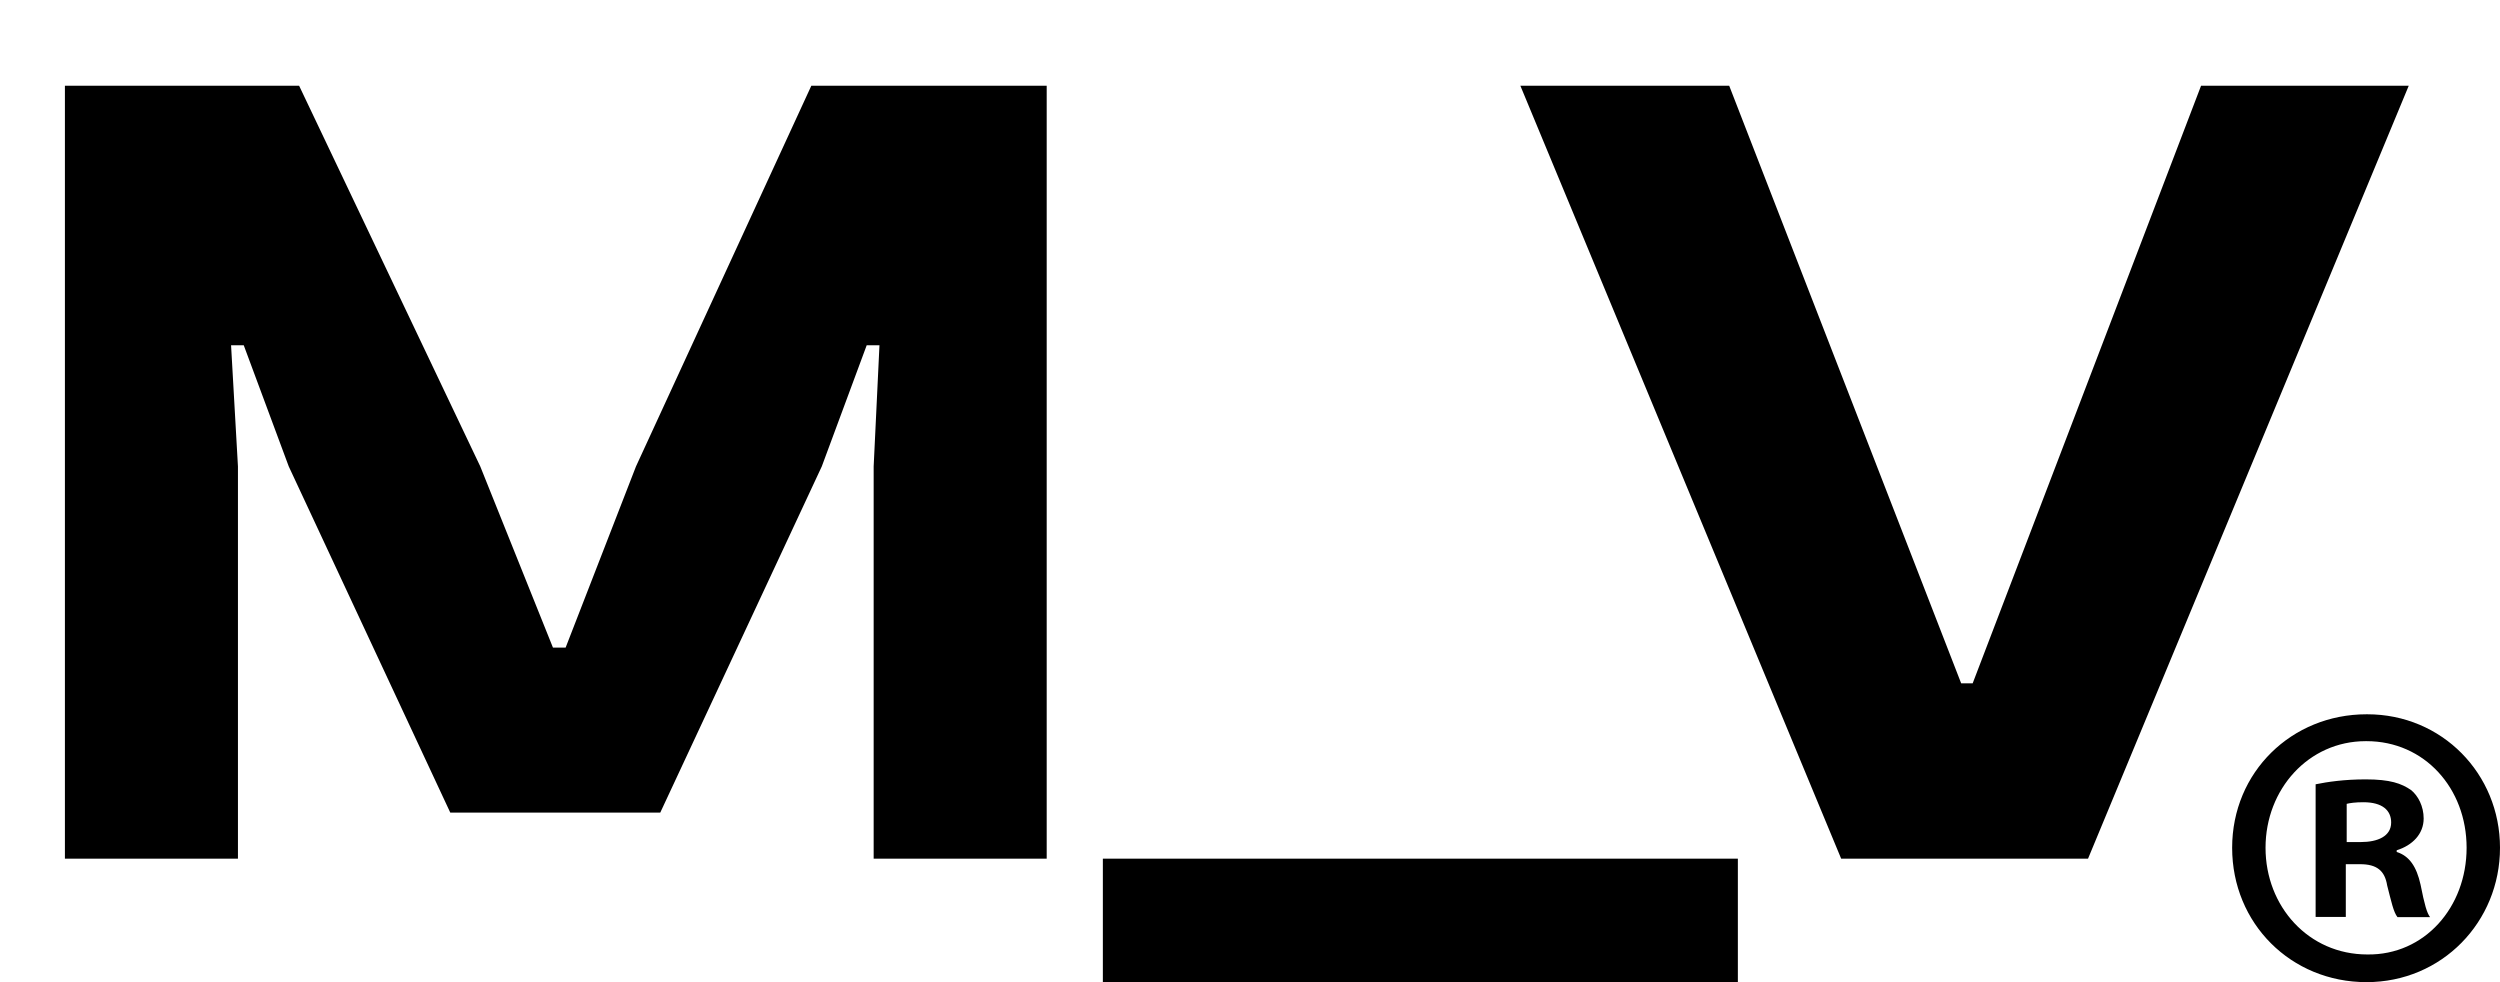
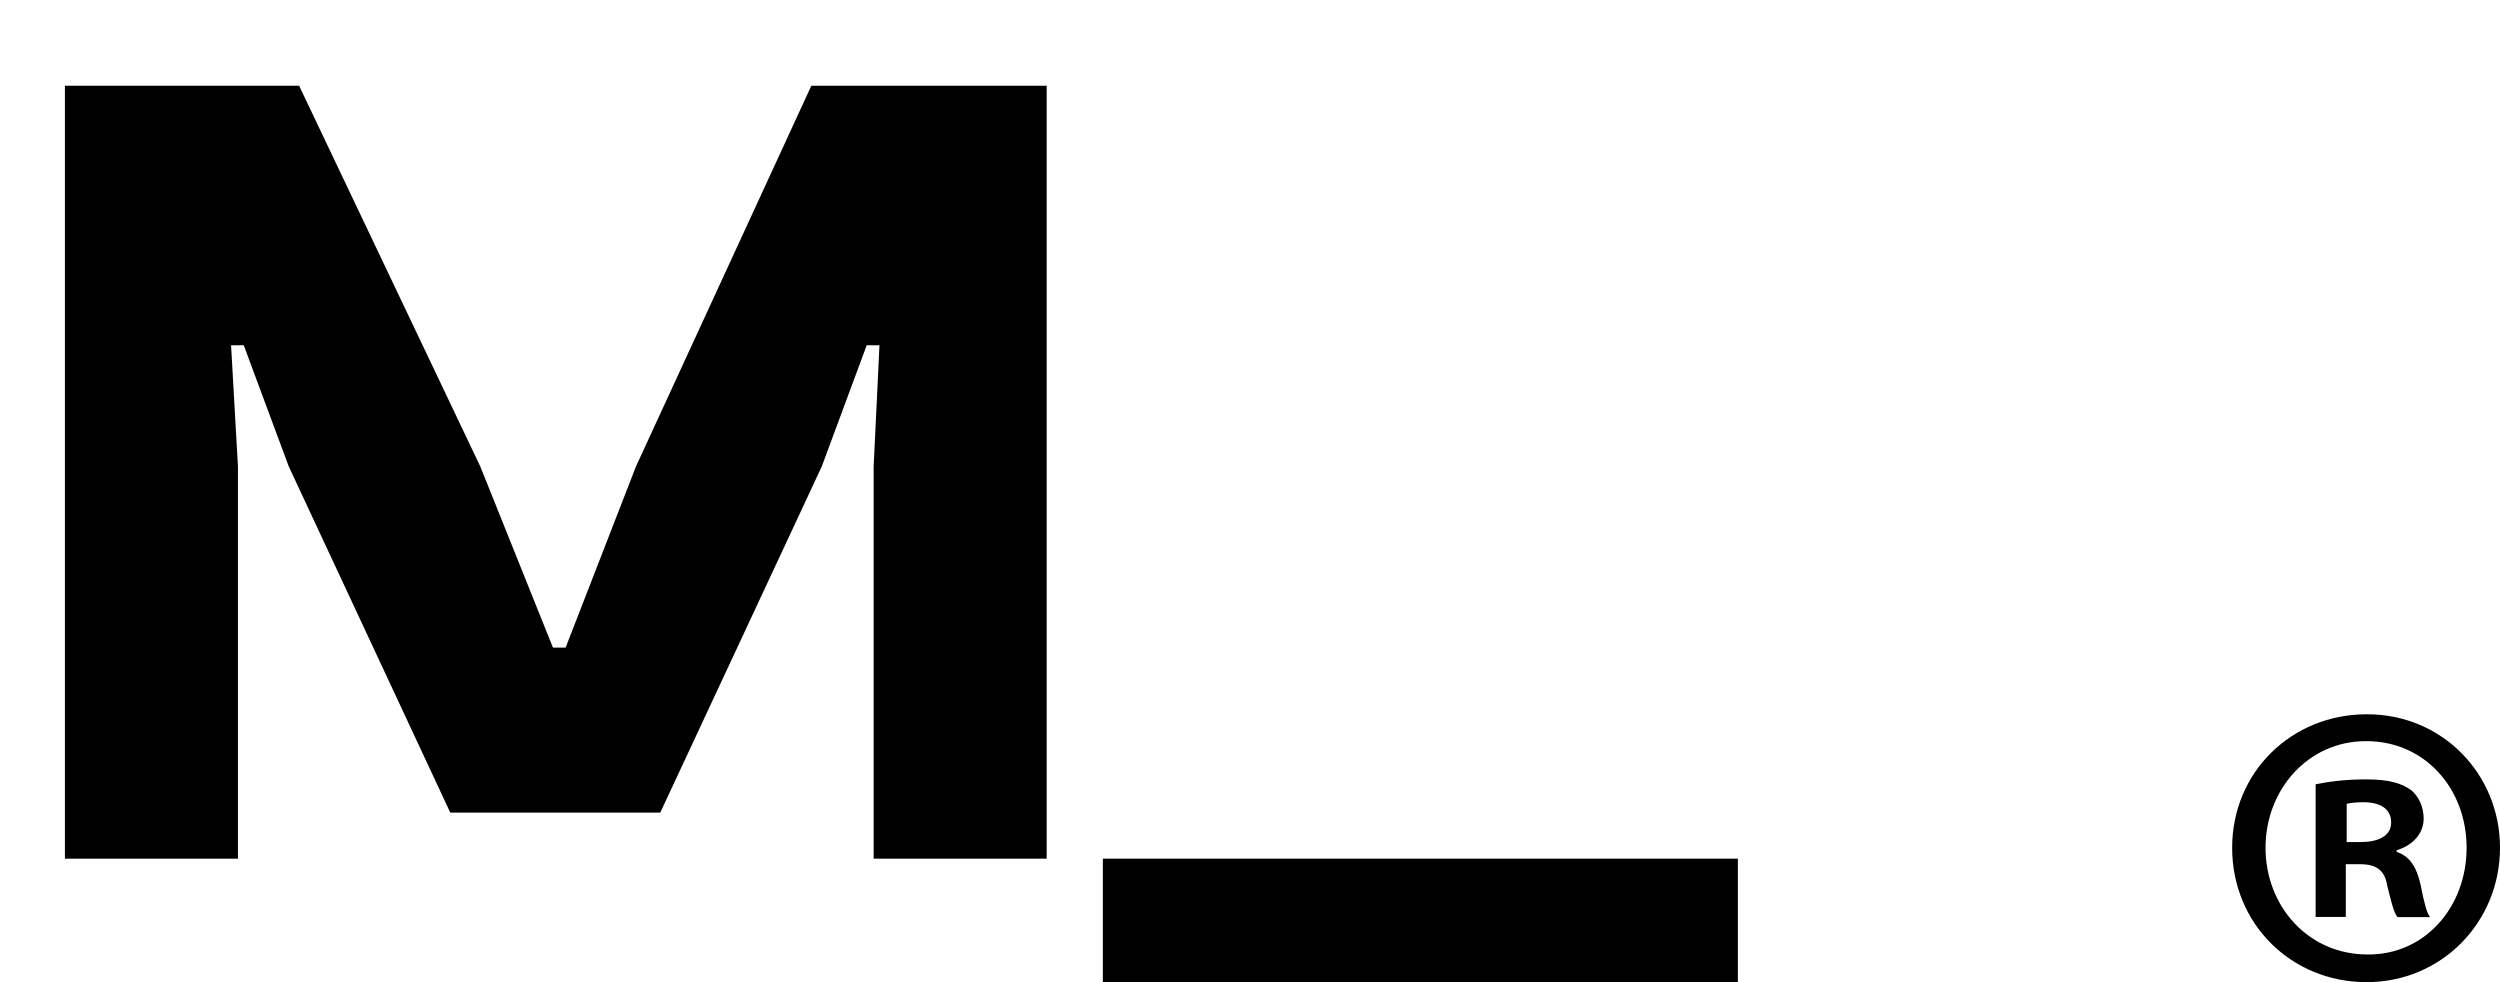
<svg xmlns="http://www.w3.org/2000/svg" width="28" height="11" viewBox="0 0 28 11" fill="none">
  <path d="M26.514 8C27.35 8 28 8.666 28 9.495C28 10.325 27.35 11 26.505 11C25.659 11 25 10.343 25 9.495C25 8.647 25.667 8 26.505 8H26.514ZM26.496 8.301C25.855 8.301 25.374 8.839 25.374 9.495C25.374 10.152 25.855 10.69 26.514 10.69C27.155 10.699 27.626 10.161 27.626 9.495C27.626 8.829 27.155 8.301 26.505 8.301H26.496ZM26.273 10.27H25.935V8.784C26.068 8.757 26.255 8.729 26.495 8.729C26.771 8.729 26.896 8.775 27.003 8.848C27.083 8.912 27.145 9.03 27.145 9.167C27.145 9.34 27.02 9.468 26.843 9.523V9.542C26.985 9.587 27.065 9.706 27.11 9.907C27.155 10.134 27.181 10.225 27.217 10.272H26.852C26.807 10.217 26.781 10.09 26.736 9.916C26.71 9.752 26.62 9.679 26.434 9.679H26.273V10.272V10.27ZM26.282 9.431H26.442C26.629 9.431 26.781 9.367 26.781 9.212C26.781 9.076 26.683 8.985 26.47 8.985C26.38 8.985 26.318 8.994 26.283 9.003V9.431H26.282Z" fill="black" />
-   <path d="M23.386 9.617H20.621L17.028 0.96H19.367L21.965 7.653H22.094L24.652 0.96H26.978L23.386 9.617Z" fill="black" />
-   <path d="M19.464 11H12.352V9.617H19.464V11Z" fill="black" />
+   <path d="M19.464 11H12.352V9.617H19.464V11" fill="black" />
  <path d="M2.665 9.617H0.727V0.96H3.35L5.379 5.224L6.193 7.253H6.335L7.123 5.224L9.087 0.96H11.723V9.617H9.785V5.224L9.85 3.867H9.707L9.204 5.224L7.395 9.101H5.043L3.234 5.224L2.73 3.867H2.588L2.665 5.224V9.617Z" fill="black" />
</svg>